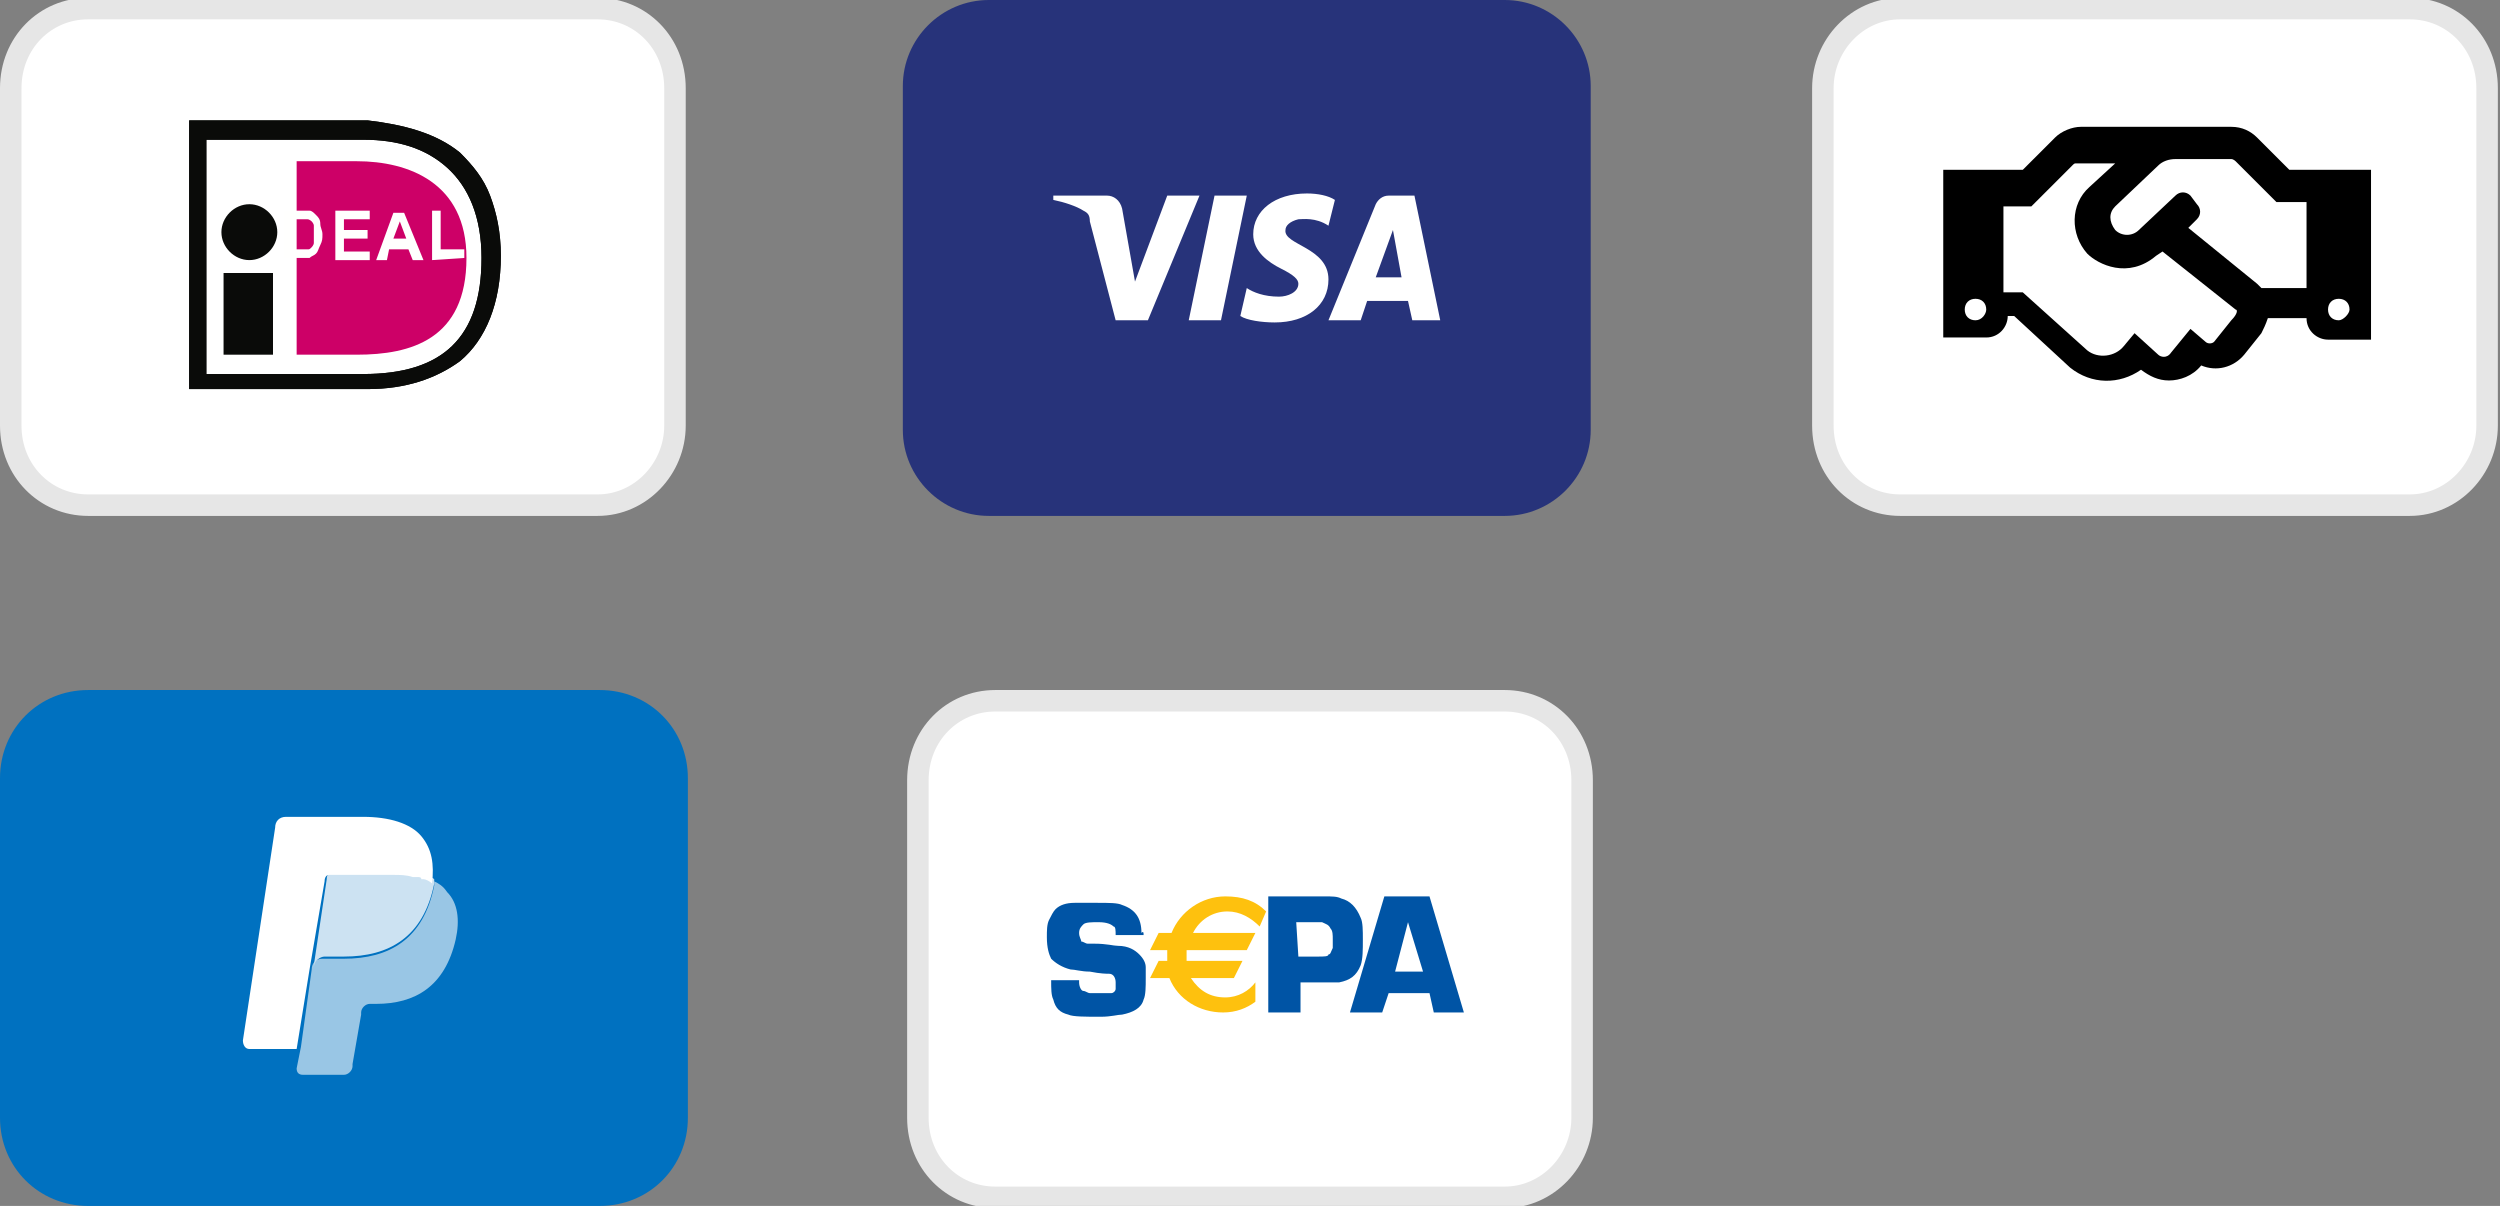
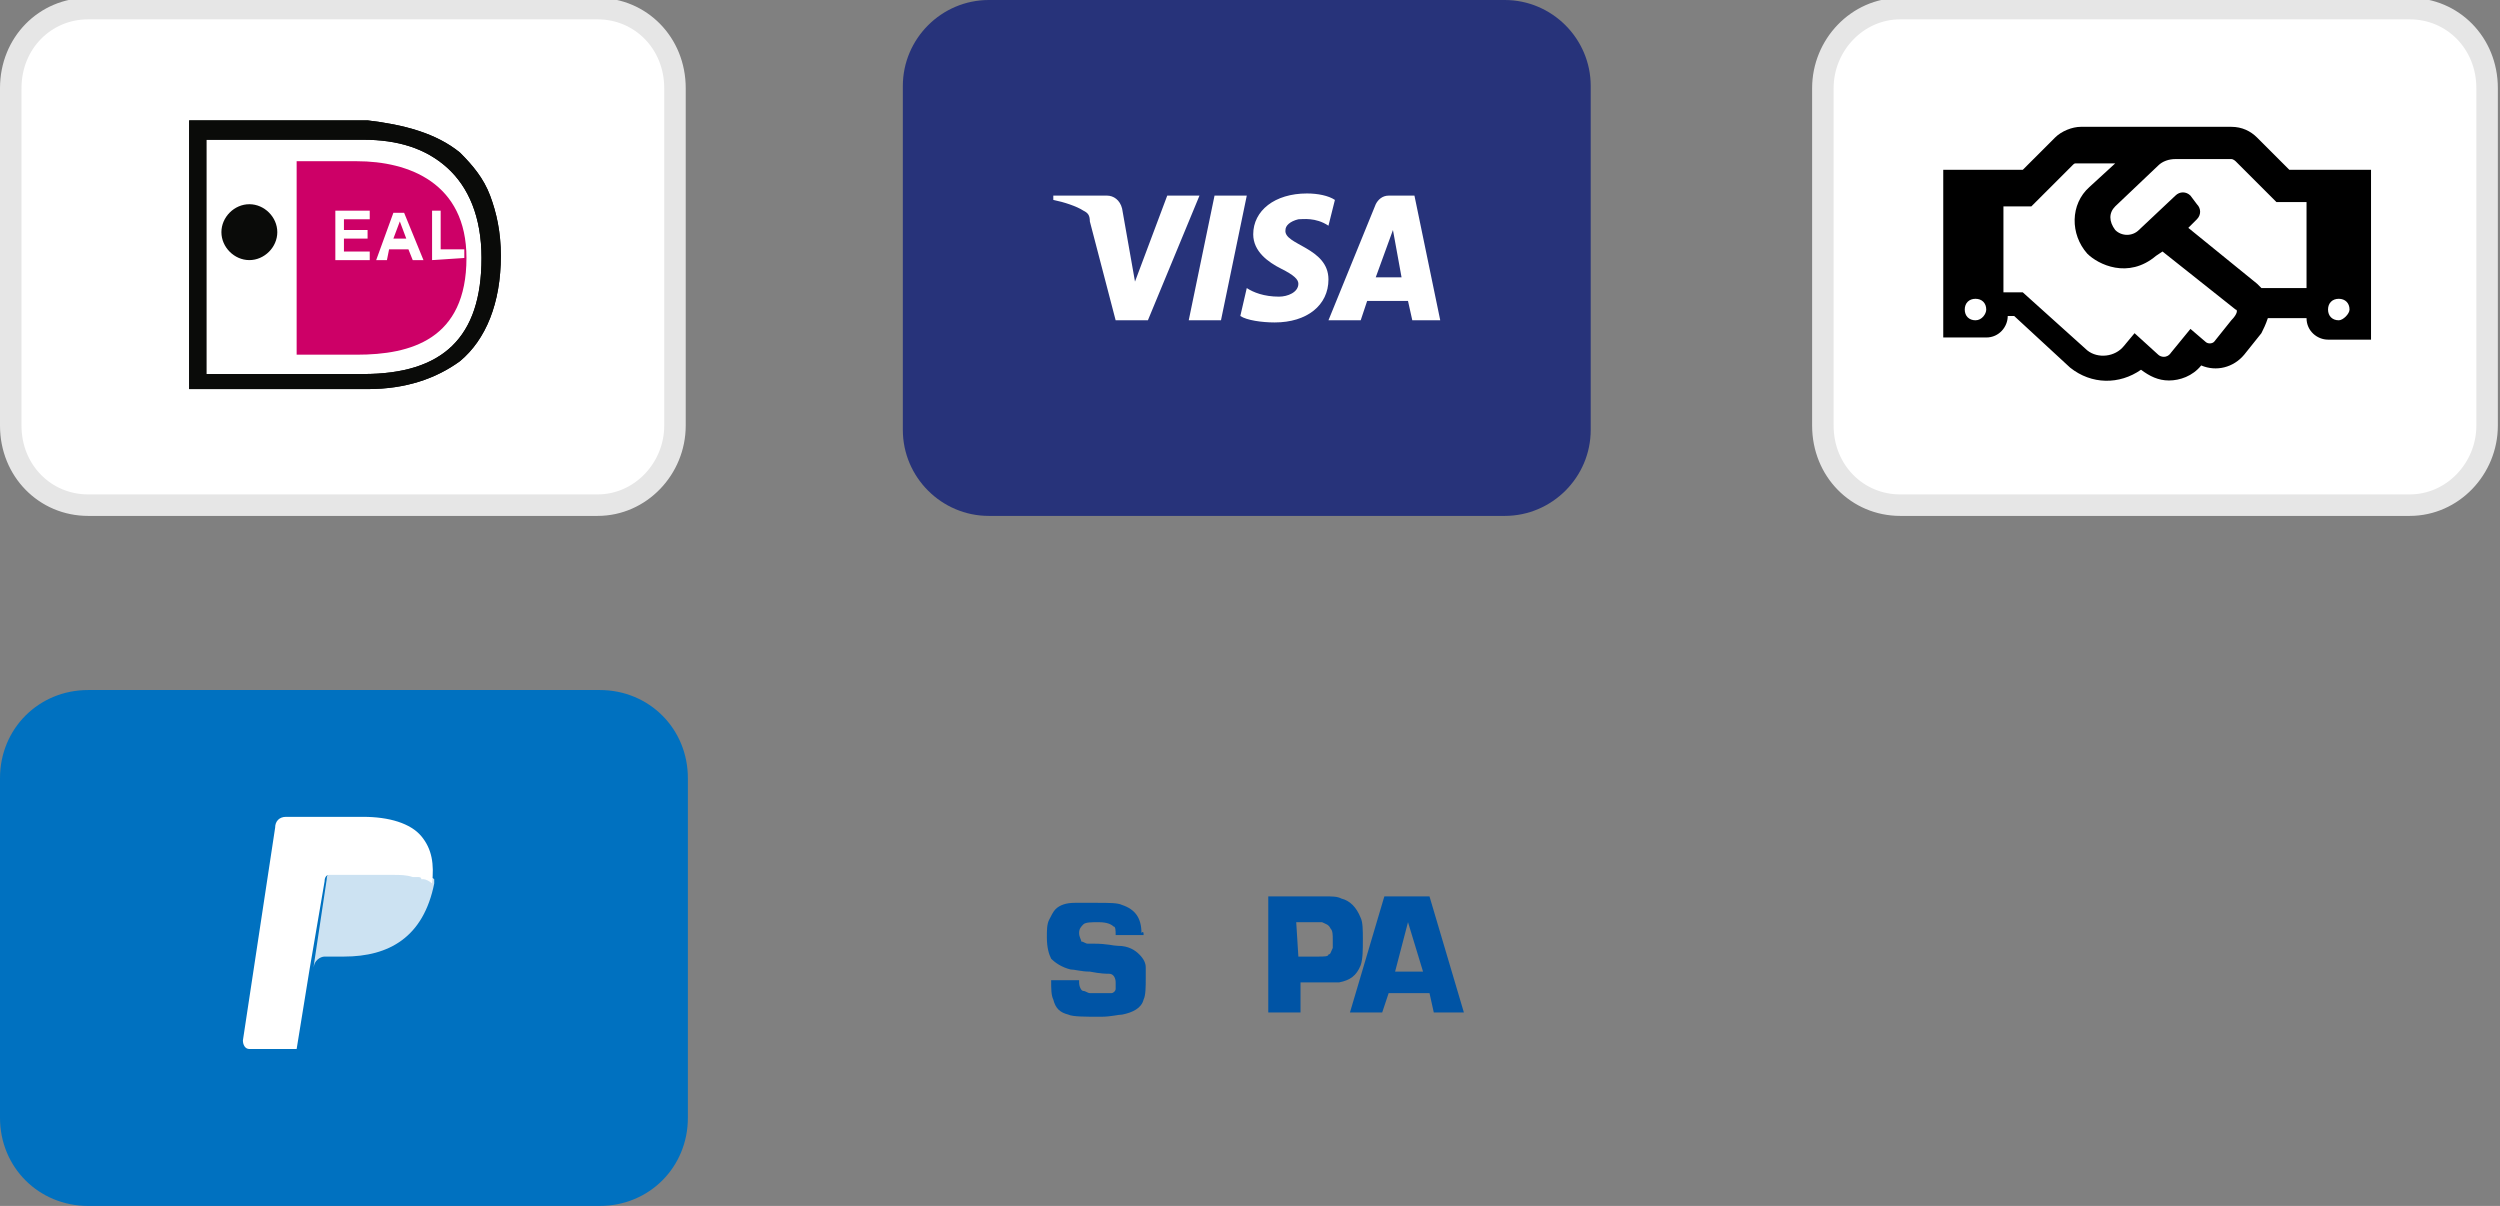
<svg xmlns="http://www.w3.org/2000/svg" version="1.1" id="Layer_1" x="0px" y="0px" viewBox="0 0 116.3 56.1" style="enable-background:new 0 0 116.3 56.1;" xml:space="preserve">
  <rect x="0" y="0" width="116.3" height="56.1" fill="#808080" stroke="none" />
  <style type="text/css">
	.st0{fill:#27337A;}
	.st1{fill:#FFFFFF;}
	.st2{fill:#FFFFFF;stroke:#E6E6E6;}
	.st3{fill:#0A0B09;}
	.st4{fill:#CD0067;}
	.st5{fill:#FFFFFE;}
	.st6{fill:#0071C0;}
	.st7{fill:#99C6E5;}
	.st8{fill:#CCE2F2;}
	.st9{fill:#0054A5;}
	.st10{fill:#FEC10E;}
</style>
  <g>
    <path class="st0" d="M70,0H46c-2.2,0-4,1.8-4,4v16c0,2.2,1.8,4,4,4h24c2.2,0,4-1.8,4-4V4C74,1.8,72.2,0,70,0z" />
    <path class="st1" d="M58.3,10.9c0,0.8,0.7,1.3,1.3,1.6s0.8,0.5,0.8,0.7c0,0.4-0.5,0.6-0.9,0.6c-0.7,0-1.2-0.2-1.5-0.4l-0.3,1.3   c0.3,0.2,1,0.3,1.6,0.3c1.5,0,2.5-0.8,2.5-2c0-1.5-2.1-1.6-2-2.3c0-0.2,0.2-0.4,0.6-0.5c0.2,0,0.8-0.1,1.4,0.3l0.3-1.2   C61.8,9.1,61.3,9,60.8,9C59.3,9,58.3,9.8,58.3,10.9z M64.6,9.1c-0.3,0-0.5,0.2-0.6,0.4l-2.2,5.4h1.5l0.3-0.9h1.9l0.2,0.9H67   l-1.2-5.8C65.8,9.1,64.6,9.1,64.6,9.1z M64.8,10.7l0.4,2.2H64L64.8,10.7z M56.5,9.1l-1.2,5.8h1.5L58,9.1H56.5z M54.3,9.1l-1.5,4   l-0.6-3.4c-0.1-0.4-0.4-0.6-0.7-0.6H49v0.2c0.5,0.1,1.1,0.3,1.4,0.5c0.2,0.1,0.3,0.2,0.3,0.5l1.2,4.6h1.5l2.4-5.8   C55.8,9.1,54.3,9.1,54.3,9.1z" />
    <g>
      <path class="st2" d="M4.1,0.4h23.7c2,0,3.6,1.6,3.6,3.7v15.7c0,2-1.6,3.7-3.6,3.7H4.1c-2,0-3.6-1.6-3.6-3.7V4.1    C0.5,2,2.1,0.4,4.1,0.4z" />
      <g>
        <path class="st1" d="M8.8,5.6v12.5h8.3c1.8,0,3.2-0.5,4.3-1.3c1.2-1,1.9-2.7,1.9-4.9c0-1.1-0.2-2-0.5-2.8s-0.8-1.4-1.4-2     c-1.1-0.9-2.5-1.4-4.3-1.5C17.1,5.6,14.3,5.6,8.8,5.6z" />
-         <path class="st3" d="M10.4,16.5h2.3v-3.8h-2.3V16.5z" />
        <path class="st3" d="M12.9,10.8c0,0.7-0.6,1.3-1.3,1.3s-1.3-0.6-1.3-1.3s0.6-1.3,1.3-1.3S12.9,10.1,12.9,10.8z" />
        <path class="st3" d="M16.9,6.5c1.6,0,2.9,0.4,3.9,1.3s1.6,2.3,1.6,4.2c0,3.7-1.8,5.4-5.5,5.4c-0.3,0-6.6,0-7.3,0     c0-0.7,0-10.1,0-10.9C9.6,6.5,16.9,6.5,16.9,6.5z M17.1,5.6H8.8v12.5h8.3l0,0c1.8,0,3.2-0.5,4.3-1.3c1.2-1,1.9-2.7,1.9-4.9     c0-1.1-0.2-2-0.5-2.8s-0.8-1.4-1.4-2C20.3,6.2,18.8,5.8,17.1,5.6L17.1,5.6L17.1,5.6z" />
        <path class="st3" d="M16.9,6.5c1.6,0,2.9,0.4,3.9,1.3s1.6,2.3,1.6,4.2c0,3.7-1.8,5.4-5.5,5.4c-0.3,0-6.6,0-7.3,0     c0-0.7,0-10.1,0-10.9C9.6,6.5,16.9,6.5,16.9,6.5z M17.1,5.6H8.8v12.5h8.3l0,0c1.8,0,3.2-0.5,4.3-1.3c1.2-1,1.9-2.7,1.9-4.9     c0-1.1-0.2-2-0.5-2.8s-0.8-1.4-1.4-2C20.3,6.2,18.8,5.8,17.1,5.6L17.1,5.6L17.1,5.6z" />
        <path class="st4" d="M16.7,16.5h-2.9v-9h2.9h-0.1c2.4,0,5.1,1,5.1,4.5c0,3.8-2.6,4.5-5.1,4.5H16.7z" />
-         <path class="st5" d="M13.7,10.2v1.4H14c0.1,0,0.2,0,0.3,0s0.1,0,0.2-0.1c0,0,0.1-0.1,0.1-0.2c0-0.1,0-0.2,0-0.4s0-0.3,0-0.4     s-0.1-0.2-0.1-0.2s-0.1-0.1-0.2-0.1c-0.1,0-0.2,0-0.4,0H13.7z M13.2,9.8H14c0.2,0,0.3,0,0.4,0c0.1,0,0.2,0.1,0.3,0.2     s0.2,0.2,0.2,0.4s0.1,0.3,0.1,0.5s0,0.3-0.1,0.5s-0.1,0.3-0.2,0.4c-0.1,0.1-0.2,0.1-0.3,0.2c-0.1,0-0.2,0-0.4,0h-0.8V9.8     L13.2,9.8z" />
        <path class="st5" d="M15.6,12.1V9.8h1.6v0.4H16v0.5h1.1v0.4H16v0.6h1.2v0.4L15.6,12.1L15.6,12.1z" />
        <path class="st5" d="M18.9,11.1l-0.3-0.8l-0.3,0.8H18.9z M19.7,12.1h-0.5L19,11.6h-0.9L18,12.1h-0.5l0.8-2.2h0.5L19.7,12.1z" />
        <path class="st5" d="M20.1,12.1V9.8h0.4v1.8h1.1V12L20.1,12.1L20.1,12.1z" />
      </g>
    </g>
    <g>
      <path class="st6" d="M27.9,32.1H4.1c-2.3,0-4.1,1.8-4.1,4.1V52c0,2.3,1.8,4.1,4.1,4.1h23.8c2.3,0,4.1-1.8,4.1-4.1V36.2    C32,33.9,30.2,32.1,27.9,32.1z" />
-       <path class="st7" d="M20.2,41c0,0.1,0,0.1,0,0.2c-0.5,2.5-2.1,3.4-4.2,3.4h-1c-0.3,0-0.5,0.2-0.5,0.5L14,48.7l-0.2,1    c0,0.2,0.1,0.3,0.3,0.3H16c0.2,0,0.4-0.2,0.4-0.4v-0.1l0.4-2.3v-0.1c0-0.2,0.2-0.4,0.4-0.4h0.3c1.8,0,3.2-0.8,3.7-3    c0.2-0.9,0.1-1.7-0.4-2.2C20.6,41.2,20.4,41.1,20.2,41z" />
      <path class="st8" d="M19.7,40.7c-0.1,0-0.1,0-0.2-0.1c-0.1,0-0.2,0-0.2,0c-0.3,0-0.6-0.1-0.9-0.1h-2.8c-0.1,0-0.1,0-0.2,0    c-0.1,0.1-0.2,0.2-0.2,0.4l-0.6,4V45c0-0.3,0.3-0.5,0.5-0.5H16c2.1,0,3.7-0.9,4.2-3.4c0-0.1,0-0.1,0-0.2c-0.1-0.1-0.2-0.1-0.4-0.2    C19.8,40.8,19.8,40.8,19.7,40.7z" />
      <path class="st1" d="M15.1,41c0-0.2,0.1-0.3,0.2-0.3c0.1,0,0.1,0,0.2,0h2.8c0.3,0,0.6,0,0.9,0.1c0.1,0,0.2,0,0.2,0    c0.1,0,0.2,0,0.2,0.1h0.1c0.1,0,0.3,0.1,0.4,0.2c0.1-0.9,0-1.6-0.5-2.2c-0.5-0.6-1.5-0.9-2.7-0.9h-3.6c-0.3,0-0.5,0.2-0.5,0.5    l-1.5,9.9c0,0.2,0.1,0.4,0.3,0.4h2.2l0.6-3.7L15.1,41z" />
      <g>
-         <path class="st2" d="M46.3,32.6H70c2,0,3.6,1.6,3.6,3.7V52c0,2-1.6,3.7-3.6,3.7H46.3c-2,0-3.6-1.6-3.6-3.7V36.3     C42.7,34.2,44.3,32.6,46.3,32.6z" />
        <g>
          <path class="st9" d="M53.2,43.5h-1.3c0-0.2,0-0.4-0.1-0.4c-0.1-0.1-0.3-0.2-0.7-0.2c-0.3,0-0.6,0-0.7,0.1      c-0.1,0.1-0.2,0.2-0.2,0.4s0.1,0.3,0.1,0.4c0.1,0,0.2,0.1,0.3,0.1h0.3c0.6,0,0.9,0.1,1.1,0.1c0.5,0,0.8,0.2,1,0.4      s0.3,0.4,0.3,0.6c0,0.1,0,0.3,0,0.5c0,0.4,0,0.8-0.1,1c-0.1,0.4-0.5,0.6-1,0.7c-0.2,0-0.5,0.1-1,0.1c-0.7,0-1.3,0-1.5-0.1      c-0.4-0.1-0.6-0.3-0.7-0.7c-0.1-0.2-0.1-0.5-0.1-0.9h1.3v0.1c0,0.2,0.1,0.4,0.2,0.4c0.1,0,0.2,0.1,0.3,0.1h0.5      c0.2,0,0.4,0,0.5,0s0.2-0.1,0.2-0.2c0-0.1,0-0.2,0-0.3c0-0.2-0.1-0.4-0.3-0.4c-0.1,0-0.4,0-0.9-0.1c-0.4,0-0.7-0.1-0.9-0.1      c-0.4-0.1-0.7-0.3-0.9-0.5c-0.1-0.2-0.2-0.5-0.2-1c0-0.3,0-0.6,0.1-0.8s0.2-0.4,0.3-0.5c0.2-0.2,0.5-0.3,0.9-0.3      c0.3,0,0.6,0,1,0c0.6,0,1,0,1.2,0.1c0.6,0.2,0.9,0.6,0.9,1.3C53.2,43.3,53.2,43.4,53.2,43.5z" />
        </g>
        <g>
          <path class="st9" d="M60.4,44.5h0.9c0.3,0,0.5,0,0.5-0.1c0.1,0,0.1-0.1,0.2-0.3c0-0.1,0-0.2,0-0.4s0-0.4-0.1-0.5      c-0.1-0.2-0.2-0.2-0.4-0.3c0,0-0.1,0-0.3,0h-0.9L60.4,44.5L60.4,44.5z M59,47.1v-5.4h2h0.3h0.3c0.4,0,0.6,0,0.8,0.1      c0.4,0.1,0.7,0.4,0.9,0.9c0.1,0.2,0.1,0.6,0.1,1c0,0.5,0,0.9-0.1,1.2c-0.2,0.5-0.5,0.7-1,0.8c-0.1,0-0.3,0-0.8,0h-0.2h-0.8v1.4      H59L59,47.1z" />
        </g>
        <g>
          <path class="st9" d="M66.2,45.2l-0.7-2.3l-0.6,2.3H66.2z M66.5,46.2h-1.9l-0.3,0.9h-1.5l1.6-5.4h2.1l1.6,5.4h-1.4L66.5,46.2z" />
        </g>
-         <path class="st10" d="M57.1,42.4c0.6,0,1.1,0.3,1.5,0.7l0.3-0.7c-0.5-0.5-1.1-0.7-1.9-0.7c-1.1,0-2.1,0.7-2.5,1.7h-0.6l-0.4,0.8     h0.8c0,0.1,0,0.1,0,0.2c0,0.1,0,0.2,0,0.3h-0.4l-0.4,0.8h0.9c0.4,1,1.4,1.6,2.5,1.6c0.6,0,1.1-0.2,1.5-0.5v-0.9     c-0.3,0.4-0.8,0.7-1.4,0.7c-0.7,0-1.2-0.3-1.6-0.9h2l0.4-0.8h-2.6c0-0.1,0-0.2,0-0.3s0-0.1,0-0.2H58l0.4-0.8h-2.9     C55.8,42.8,56.4,42.4,57.1,42.4z" />
      </g>
    </g>
    <g>
      <path class="st2" d="M88.4,0.4h23.7c2,0,3.6,1.6,3.6,3.7v15.7c0,2-1.6,3.7-3.6,3.7H88.4c-2,0-3.6-1.6-3.6-3.7V4.1    C84.8,2.1,86.4,0.4,88.4,0.4z" />
      <g>
        <path d="M110.3,7.9v7.9h-2c-0.5,0-1-0.4-1-1h-1.8c-0.1,0.3-0.2,0.5-0.3,0.7l-0.8,1c-0.5,0.6-1.3,0.8-2,0.5     c-0.4,0.5-1,0.7-1.5,0.7s-0.9-0.2-1.3-0.5c-1,0.7-2.3,0.7-3.3-0.1l-2.6-2.4h-0.3c0,0.5-0.4,1-1,1h-2V7.9h3.7l1.5-1.5     c0.3-0.3,0.8-0.5,1.2-0.5h7c0.5,0,0.9,0.2,1.2,0.5l1.5,1.5C106.5,7.9,110.3,7.9,110.3,7.9z M92.4,14.4c0-0.3-0.2-0.5-0.5-0.5     s-0.5,0.2-0.5,0.5s0.2,0.5,0.5,0.5C92.2,14.9,92.4,14.6,92.4,14.4z M104,14.4l-3.4-2.7l-0.3,0.2c-1.3,1.1-2.7,0.4-3.2-0.1     c-0.8-0.9-0.8-2.3,0.1-3.1l1.2-1.1h-1.8c-0.1,0-0.1,0-0.2,0.1l-1.9,1.9h-1.3v4h0.9l3,2.7c0.5,0.4,1.3,0.3,1.7-0.2l0.5-0.6l1.1,1     c0.1,0.1,0.4,0.2,0.6-0.1l0.9-1.1l0.7,0.6c0.1,0.1,0.3,0.1,0.4,0l0.8-1C104.1,14.6,104.1,14.4,104,14.4z M107.3,9.4h-1.4L104,7.5     c0,0-0.1-0.1-0.2-0.1h-2.6c-0.3,0-0.6,0.1-0.8,0.3l-2,1.9c-0.3,0.3-0.3,0.7,0,1.1c0.3,0.3,0.8,0.3,1.1,0l1.7-1.6     c0.2-0.2,0.5-0.2,0.7,0l0.3,0.4c0.2,0.2,0.2,0.5,0,0.7l-0.4,0.4l3.2,2.6c0.1,0.1,0.2,0.2,0.2,0.2h2.1L107.3,9.4L107.3,9.4z      M109.3,14.4c0-0.3-0.2-0.5-0.5-0.5s-0.5,0.2-0.5,0.5s0.2,0.5,0.5,0.5C109,14.9,109.3,14.6,109.3,14.4z" />
      </g>
    </g>
  </g>
</svg>